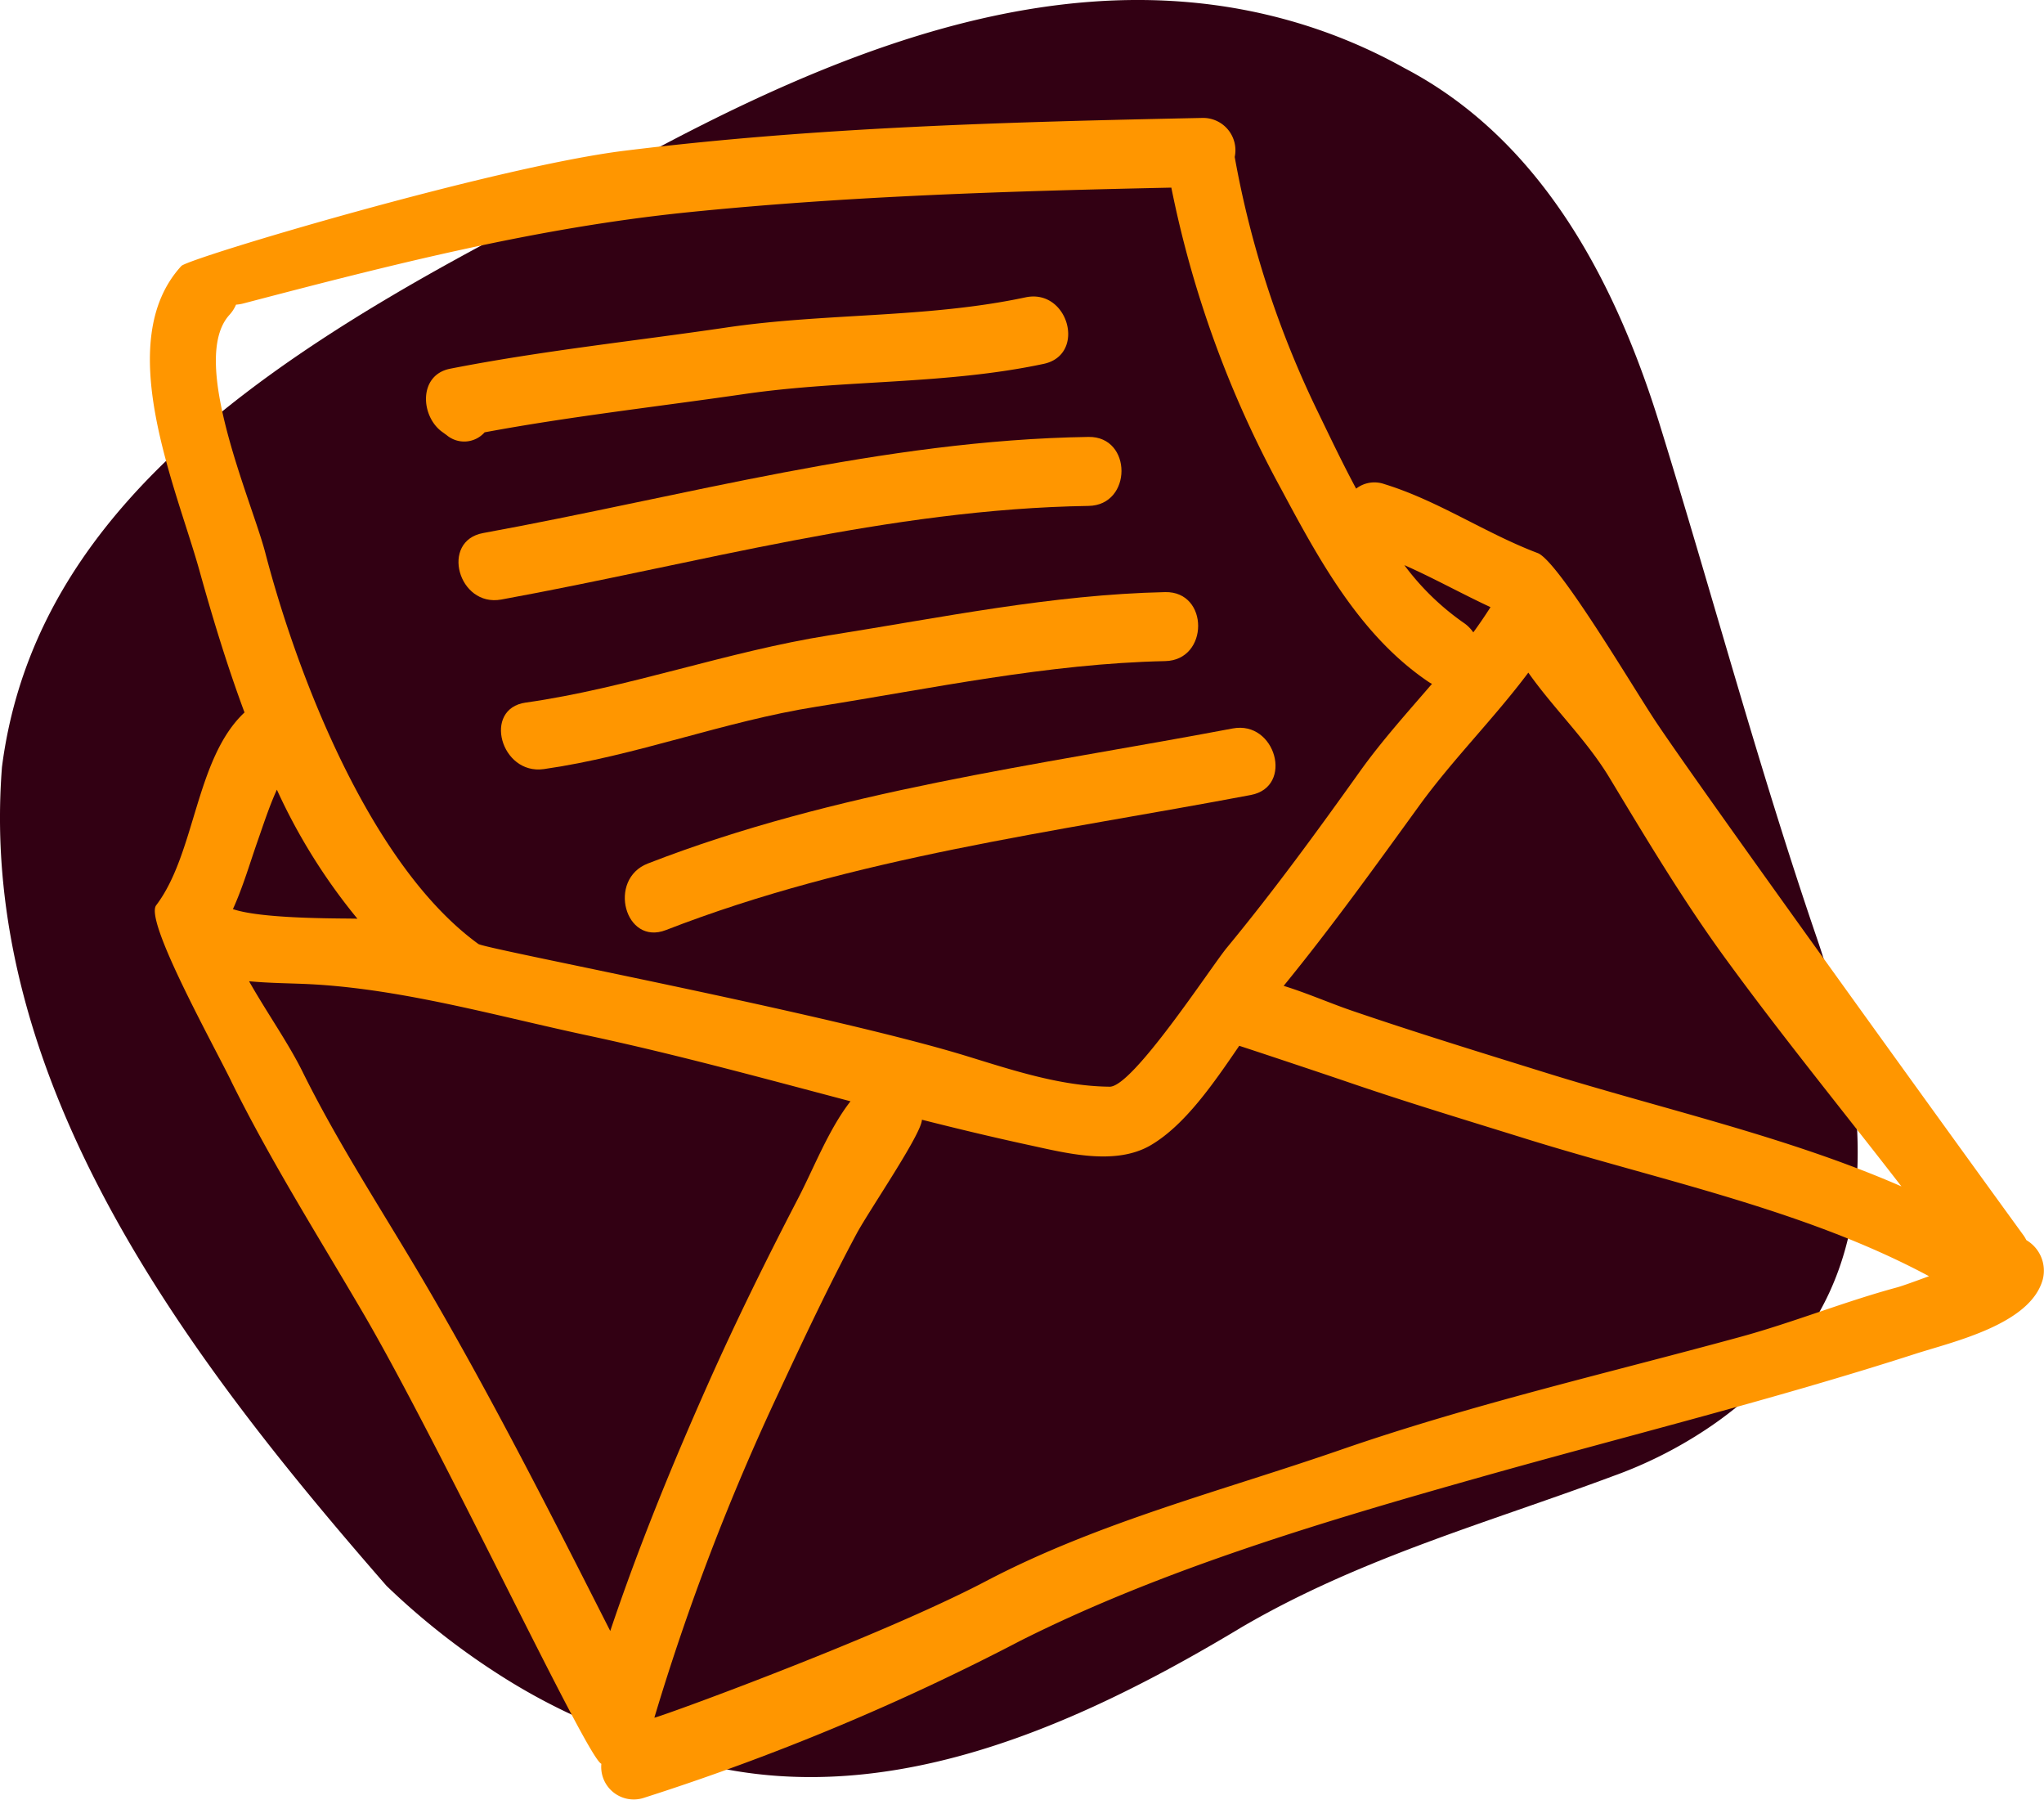
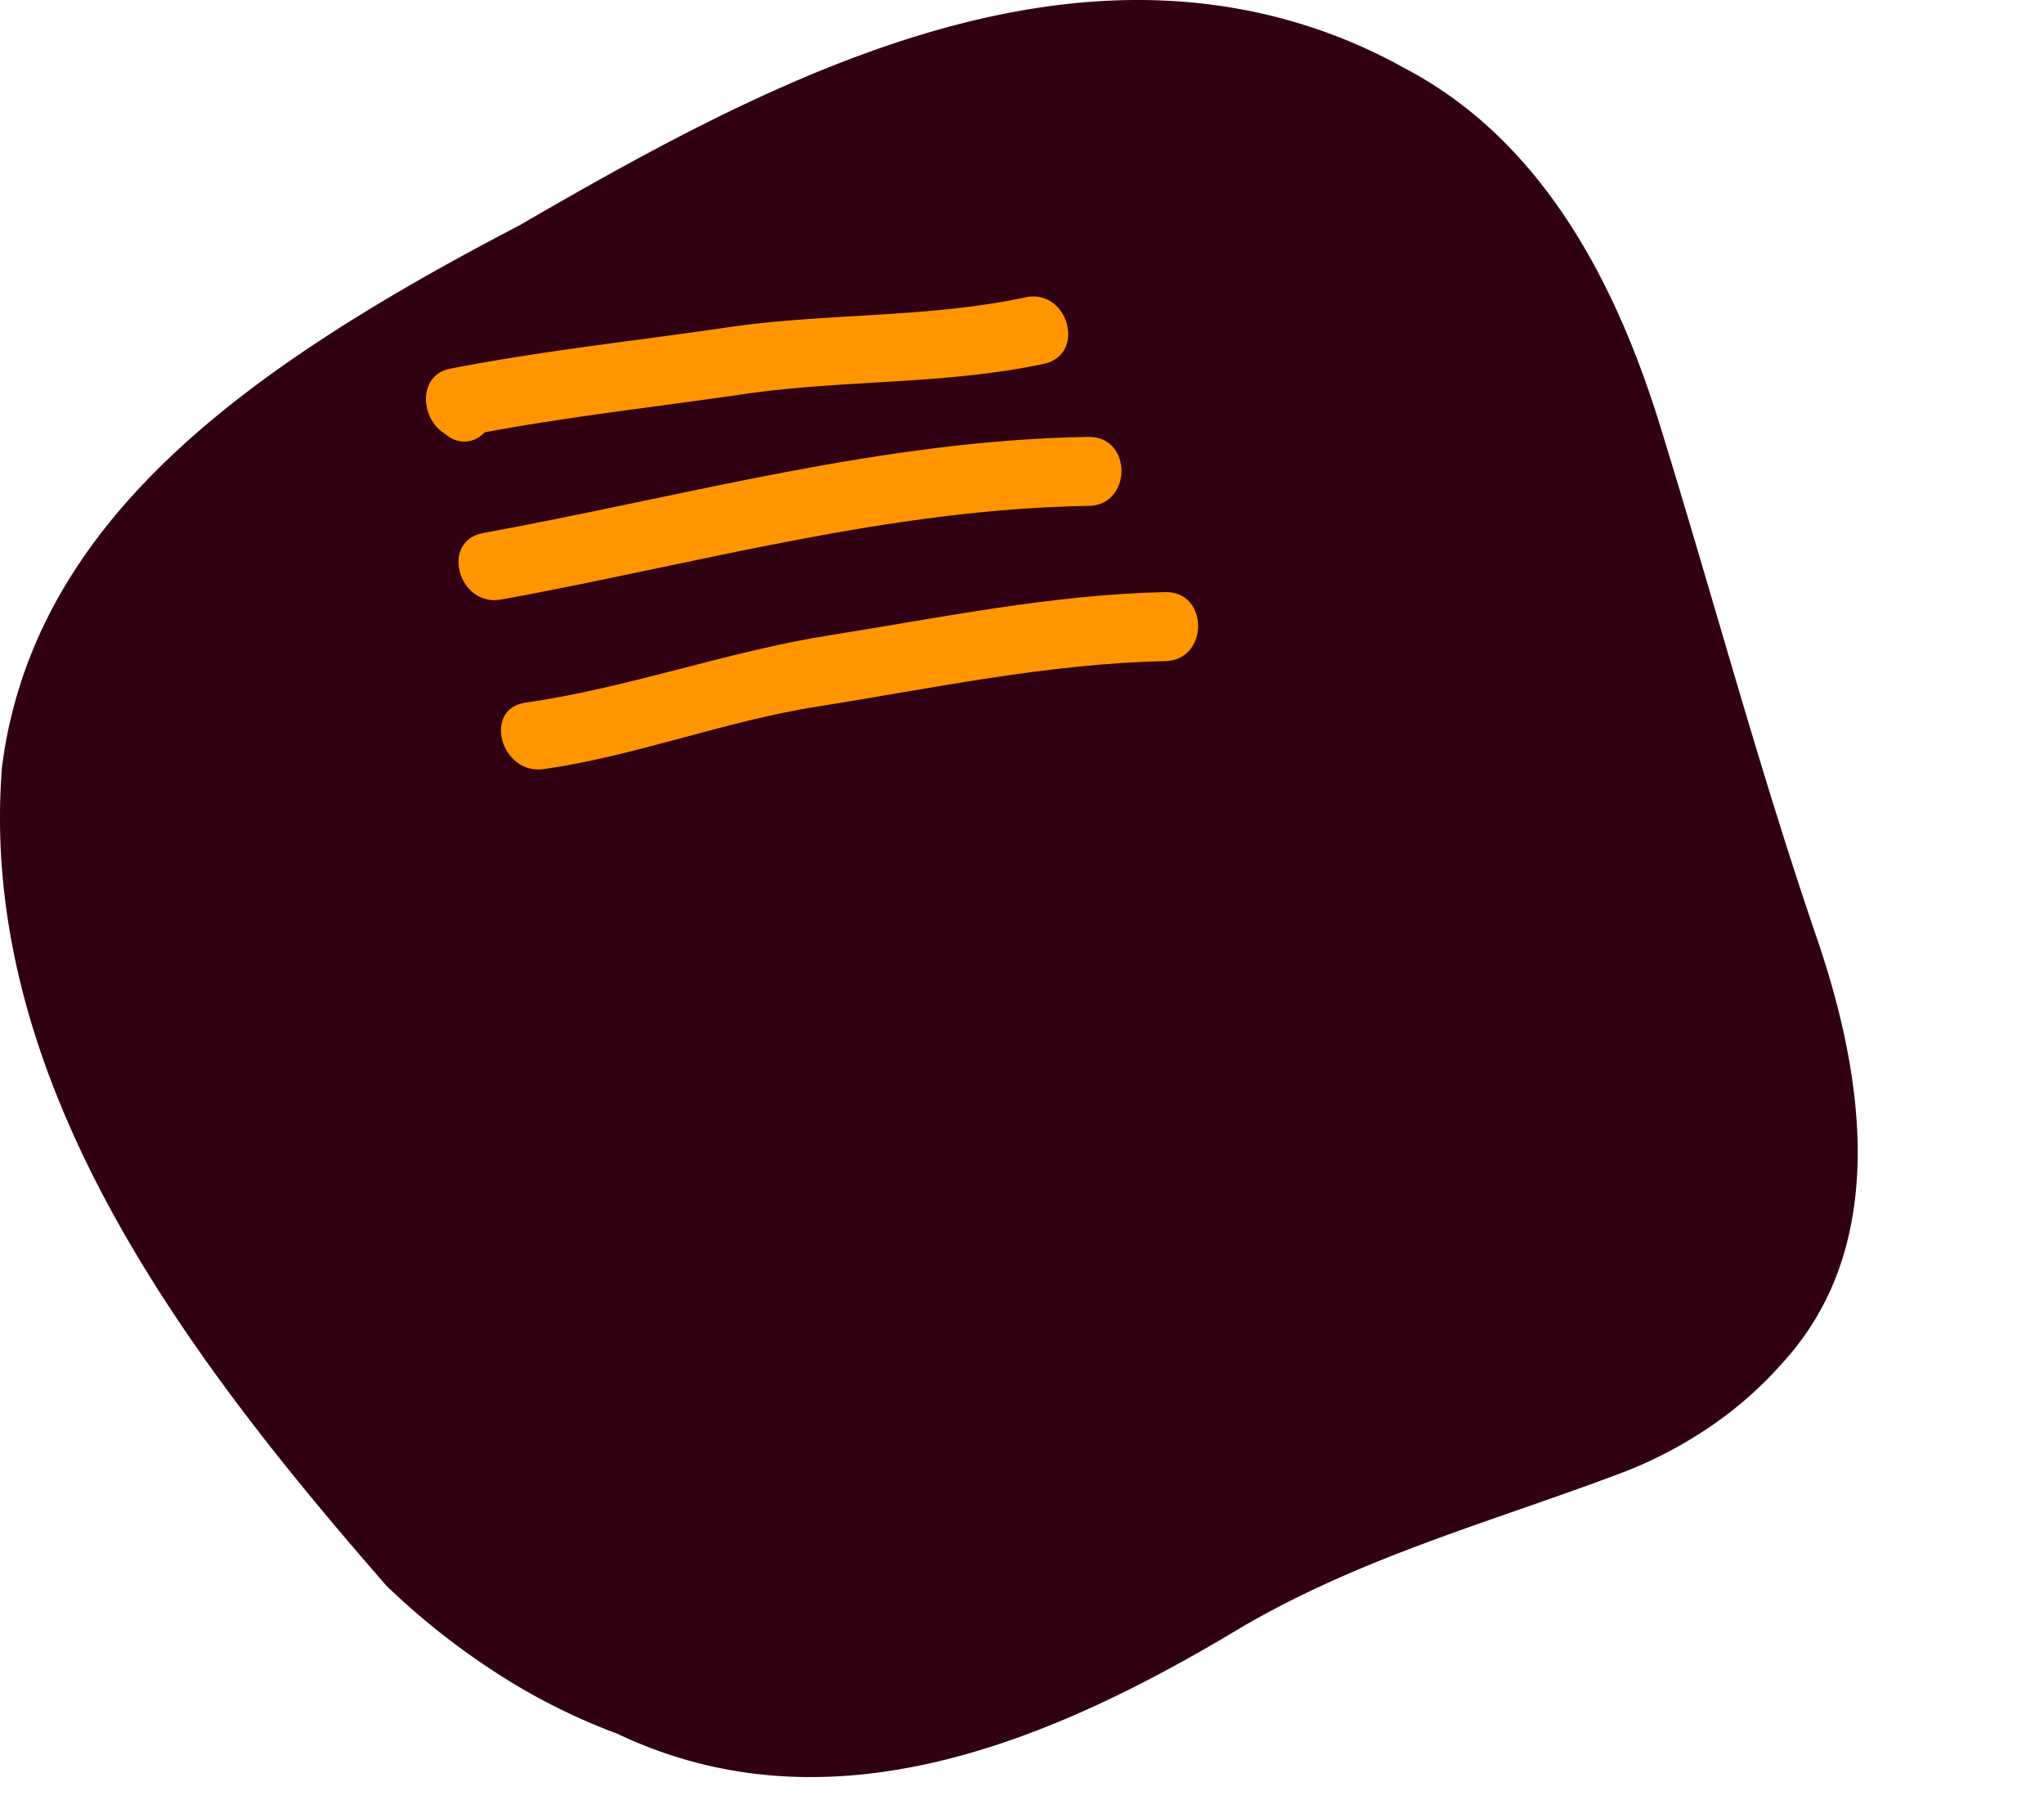
<svg xmlns="http://www.w3.org/2000/svg" width="128.201" height="112.85" viewBox="0 0 128.201 112.85">
  <defs>
    <clipPath id="a">
      <rect width="128.201" height="112.85" fill="none" />
    </clipPath>
  </defs>
  <g clip-path="url(#a)">
    <path d="M32.667,14.08C47.03,5.756,64.127-3.469,80.944,1.309A33.307,33.307,0,0,1,88.1,4.277c8.545,4.474,13.193,13.3,15.982,22.291,3.409,11,6.2,21.536,9.916,32.381,2.944,8.676,4.493,19.212-2.2,26.514a24.147,24.147,0,0,1-4.84,4.2,27.174,27.174,0,0,1-5.821,2.907c-7.9,2.944-15.8,5.113-23.24,9.451-12.085,7.282-25.874,13.014-39.185,6.689a38.62,38.62,0,0,1-6.985-3.435,45.506,45.506,0,0,1-7.482-5.833C13.441,87.056,1.89,72.223.208,55.422A41.163,41.163,0,0,1,.123,48.1C1.8,35.063,11.517,26.271,24.514,18.584c2.6-1.537,5.33-3.03,8.154-4.5" transform="translate(0 0)" fill="#320013" />
-     <path d="M65.763,108.134c2.474,5,5.444,9.7,8.257,14.507,4.938,8.44,14.055,27.929,14.955,28.286a.065.065,0,0,0,0,.009,2.039,2.039,0,0,0,2.624,2.139A149.019,149.019,0,0,0,115.28,143.2c8.953-4.5,19.249-7.545,28.869-10.258,9.1-2.568,18.233-4.819,27.239-7.72,2.37-.763,7.215-1.841,7.992-4.661a2.217,2.217,0,0,0-.982-2.443l-.05-.034a2.266,2.266,0,0,0-.157-.269c-5.21-7.169-20.769-28.711-23.2-32.417-1.568-2.4-6.025-9.909-7.288-10.389-3.3-1.25-6.231-3.284-9.618-4.325a1.874,1.874,0,0,0-1.77.285c-.878-1.638-1.664-3.294-2.4-4.813A61.32,61.32,0,0,1,128.7,50.172a2.027,2.027,0,0,0-2.041-2.448c-12.119.253-24.227.566-36.271,2.062-8.154,1.016-27.3,6.726-27.755,7.221-4.366,4.761-.336,13.82,1.14,19.12.793,2.848,1.707,5.88,2.821,8.877-3.085,2.887-3.063,8.827-5.54,12.09-.729.958,3.394,8.374,4.713,11.041M140.894,83.11a1.872,1.872,0,0,0,.179.1c-1.55,1.8-3.149,3.574-4.5,5.463-2.7,3.782-5.409,7.5-8.368,11.084-.961,1.161-5.886,8.728-7.346,8.713-3.079-.03-6.08-1.033-9-1.929-8.691-2.662-30.155-6.7-30.6-7.022-6.75-4.9-11.345-16.787-13.365-24.54-.852-3.264-4.811-12.109-2.241-14.911a2.25,2.25,0,0,0,.409-.636,2.392,2.392,0,0,0,.481-.08c9.243-2.422,18.311-4.739,27.855-5.711,10.085-1.026,20.2-1.329,30.327-1.547A66.788,66.788,0,0,0,131.617,71c2.4,4.487,4.982,9.229,9.278,12.111m3.848-4.711q-.512.807-1.079,1.583a2.266,2.266,0,0,0-.611-.606,16.12,16.12,0,0,1-3.714-3.612c1.83.807,3.587,1.791,5.405,2.635m25.777,36.324c-7.15-3.123-14.983-4.847-22.355-7.143-4.058-1.262-8.115-2.509-12.136-3.884-1.363-.467-2.8-1.1-4.26-1.55,2.988-3.659,5.723-7.463,8.5-11.294,2.092-2.887,4.7-5.48,6.846-8.347,1.587,2.254,3.662,4.219,5.1,6.609,2.316,3.838,4.616,7.685,7.259,11.31,3.548,4.868,7.358,9.535,11.044,14.3M92.3,148.035a146.993,146.993,0,0,1,7.829-20.449c1.551-3.329,3.118-6.656,4.852-9.892.781-1.454,4.091-6.273,4.1-7.153,2.214.56,4.437,1.094,6.665,1.577,2.348.507,5.466,1.337,7.708.008,2.129-1.261,3.9-3.833,5.529-6.219.053.006,4.927,1.627,6.975,2.327,3.663,1.253,7.369,2.367,11.064,3.519,8.365,2.6,17.426,4.418,25.224,8.6-.847.311-1.638.6-2,.7-3.309.895-6.521,2.2-9.839,3.107-8.383,2.29-16.838,4.23-25.063,7.079-7.45,2.58-15.2,4.539-22.229,8.226-6.8,3.571-20.776,8.646-20.818,8.568M66.879,101.857c1.323.127,2.667.125,3.844.186,5.779.3,11.675,1.991,17.326,3.2,5.562,1.186,11.054,2.691,16.553,4.141-1.381,1.774-2.3,4.2-3.307,6.129-1.974,3.8-3.87,7.646-5.613,11.56-2.267,5.093-4.373,10.247-6.149,15.526-3.787-7.464-7.56-14.91-11.822-22.139-2.524-4.281-5.277-8.478-7.483-12.94-.881-1.78-2.252-3.726-3.349-5.662m-1.012-4.525c.624-1.368,1.058-2.864,1.536-4.229.383-1.088.74-2.205,1.221-3.258a36.76,36.76,0,0,0,5.054,8.094c-.39-.042-5.844.066-7.812-.606" transform="translate(-51.258 -40.329)" fill="#ff9600" />
    <path d="M173.964,124.521c5.7-1.12,11.564-1.734,17.314-2.581,6.236-.924,12.588-.576,18.775-1.894,2.69-.572,3.834,3.6,1.136,4.172-6.205,1.319-12.528.982-18.777,1.892-5.4.787-10.909,1.4-16.285,2.4a1.711,1.711,0,0,1-2.384.174c-.1-.071-.193-.141-.29-.21-1.351-.987-1.485-3.561.512-3.953" transform="translate(-145.731 -101.401)" fill="#ff9600" />
    <path d="M187.154,182.855c12.633-2.306,25.058-5.829,37.969-6.027,2.758-.041,2.755,4.285,0,4.326-12.529.194-24.577,3.635-36.832,5.871-2.7.49-3.847-3.677-1.136-4.17" transform="translate(-156.85 -149.431)" fill="#ff9600" />
    <path d="M204.379,246.571c6.387-.907,12.612-3.2,19.057-4.221,7.016-1.109,13.925-2.551,21.048-2.706,2.76-.058,2.755,4.268,0,4.326-7.386.159-14.6,1.71-21.872,2.86-5.8.916-11.344,3.093-17.1,3.912-2.7.382-3.856-3.785-1.136-4.172" transform="translate(-171.403 -202.516)" fill="#ff9600" />
-     <path d="M254.4,303.055c11.8-4.586,24.336-6.131,36.69-8.47,2.694-.509,3.843,3.659,1.136,4.172-12.352,2.339-24.887,3.882-36.688,8.47-2.578,1-3.683-3.181-1.138-4.172" transform="translate(-213.77 -248.908)" fill="#ff9600" />
  </g>
</svg>